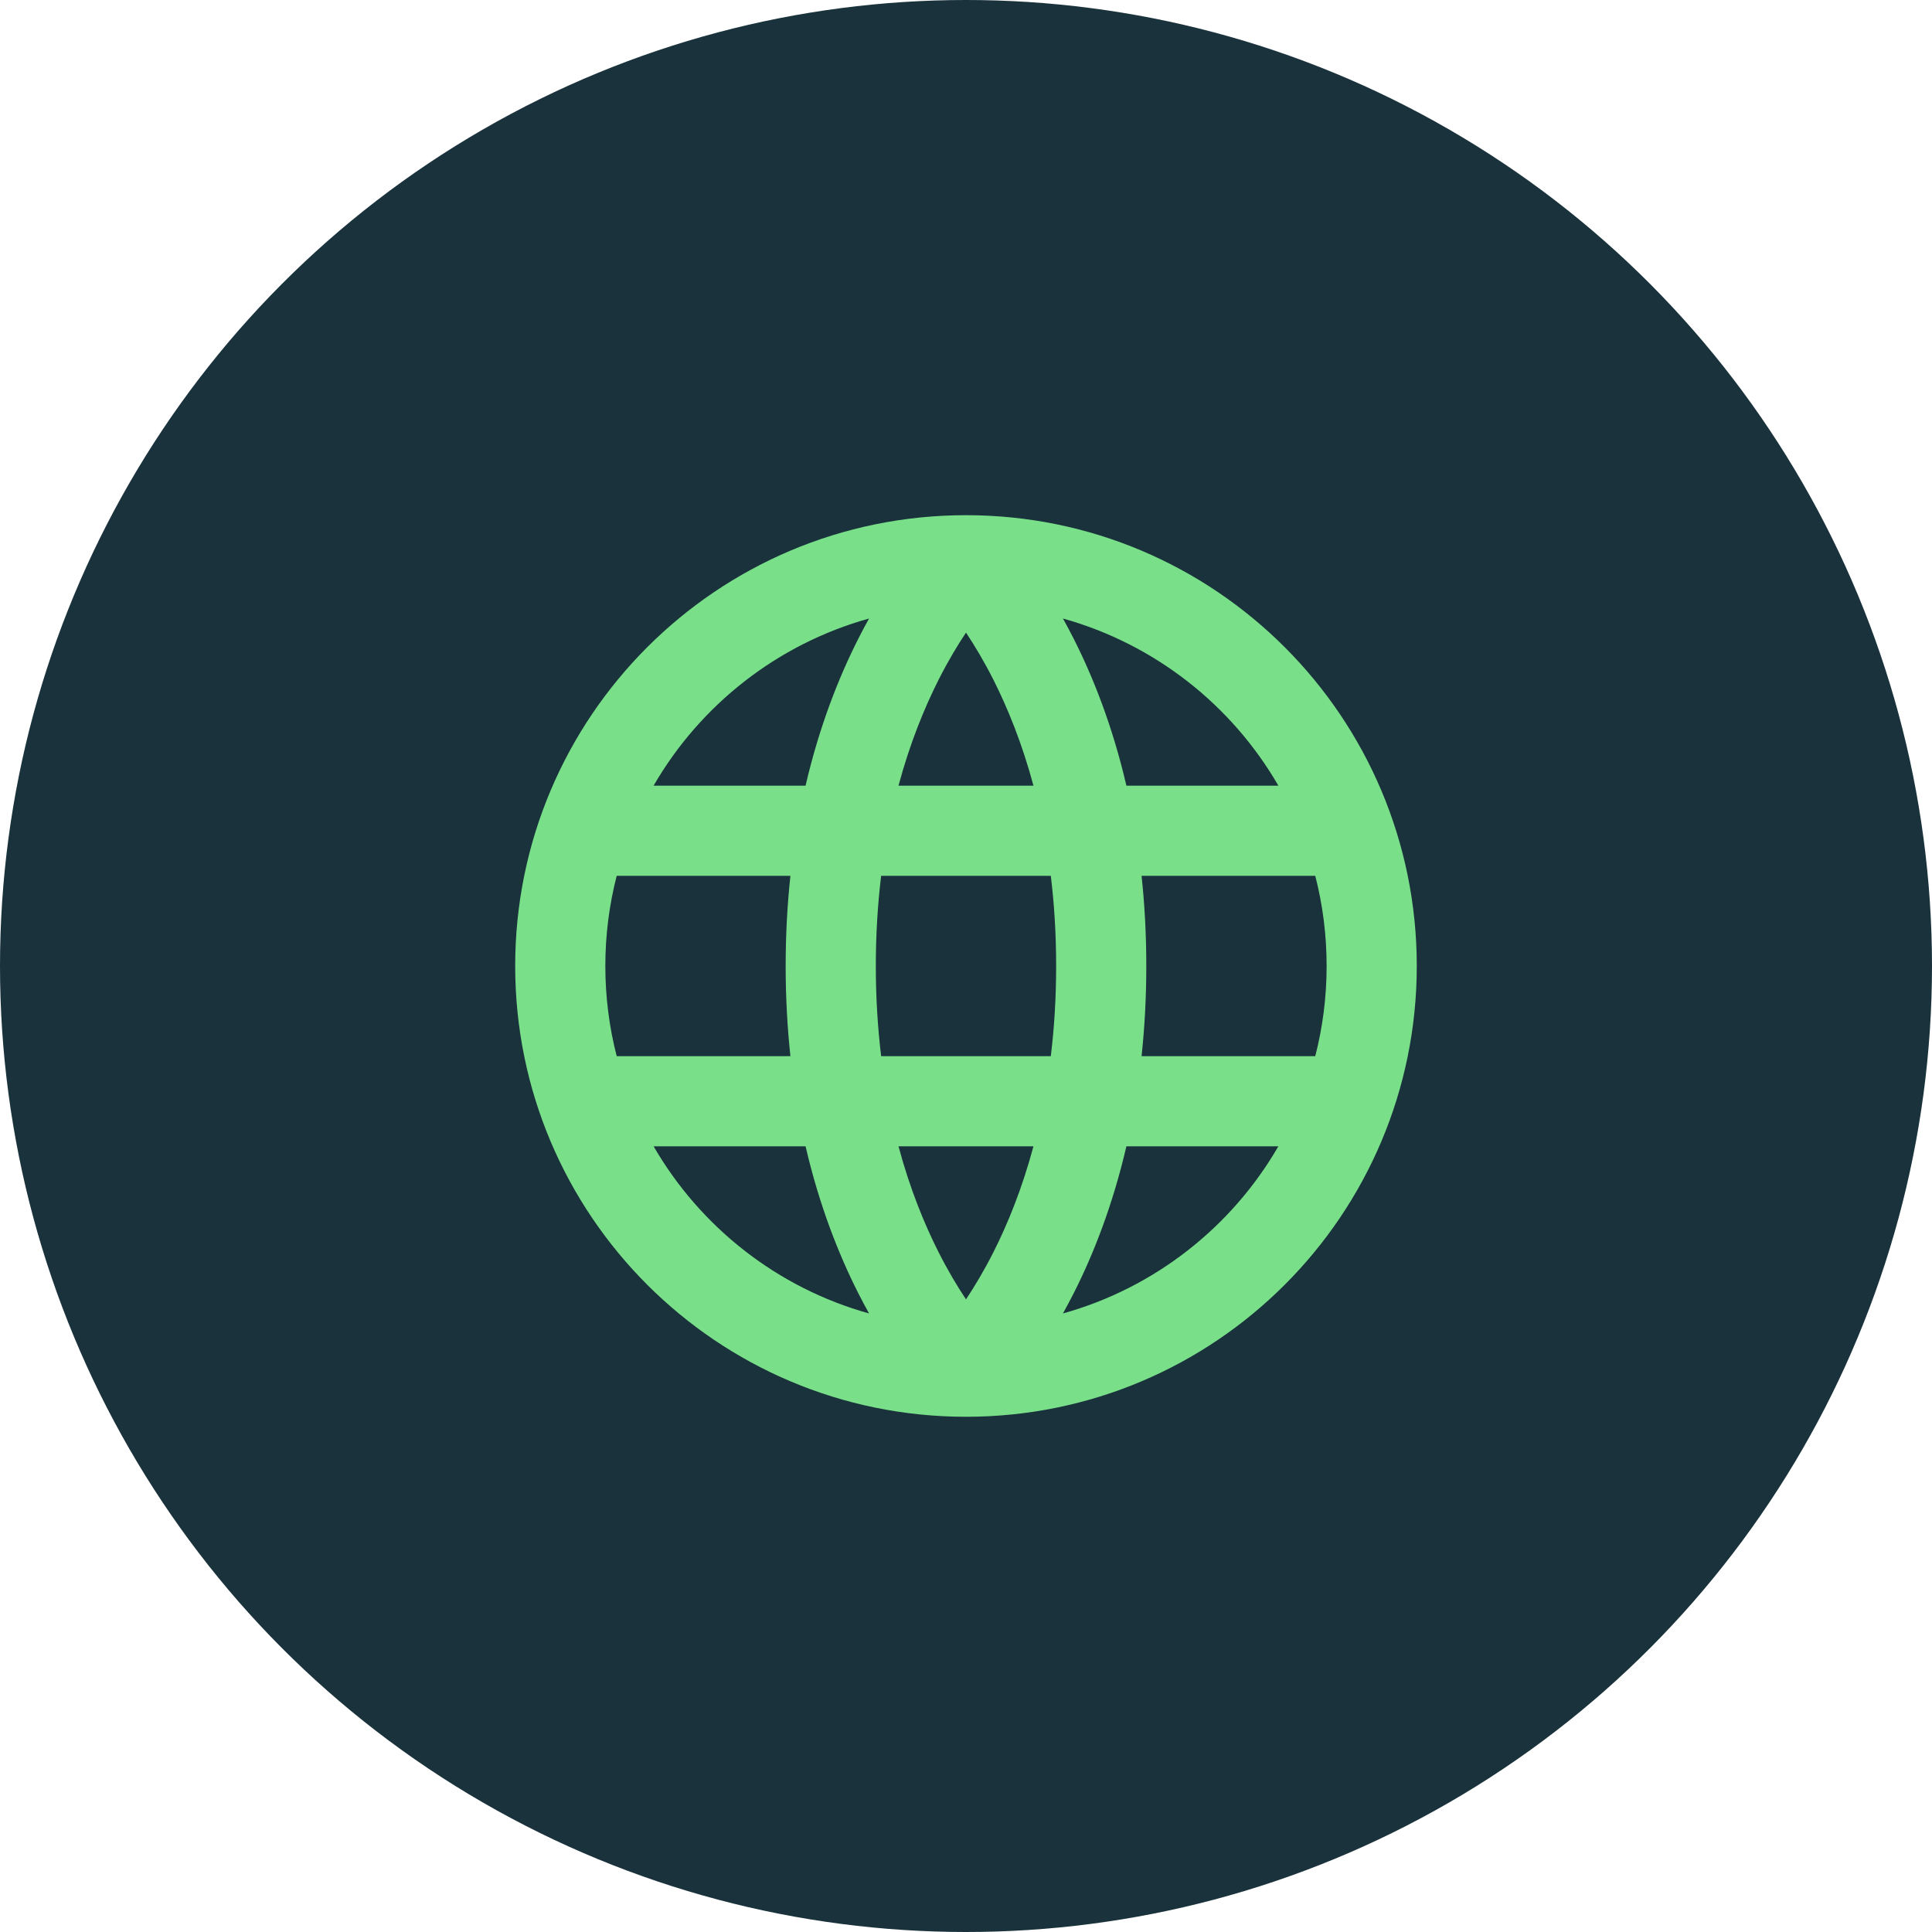
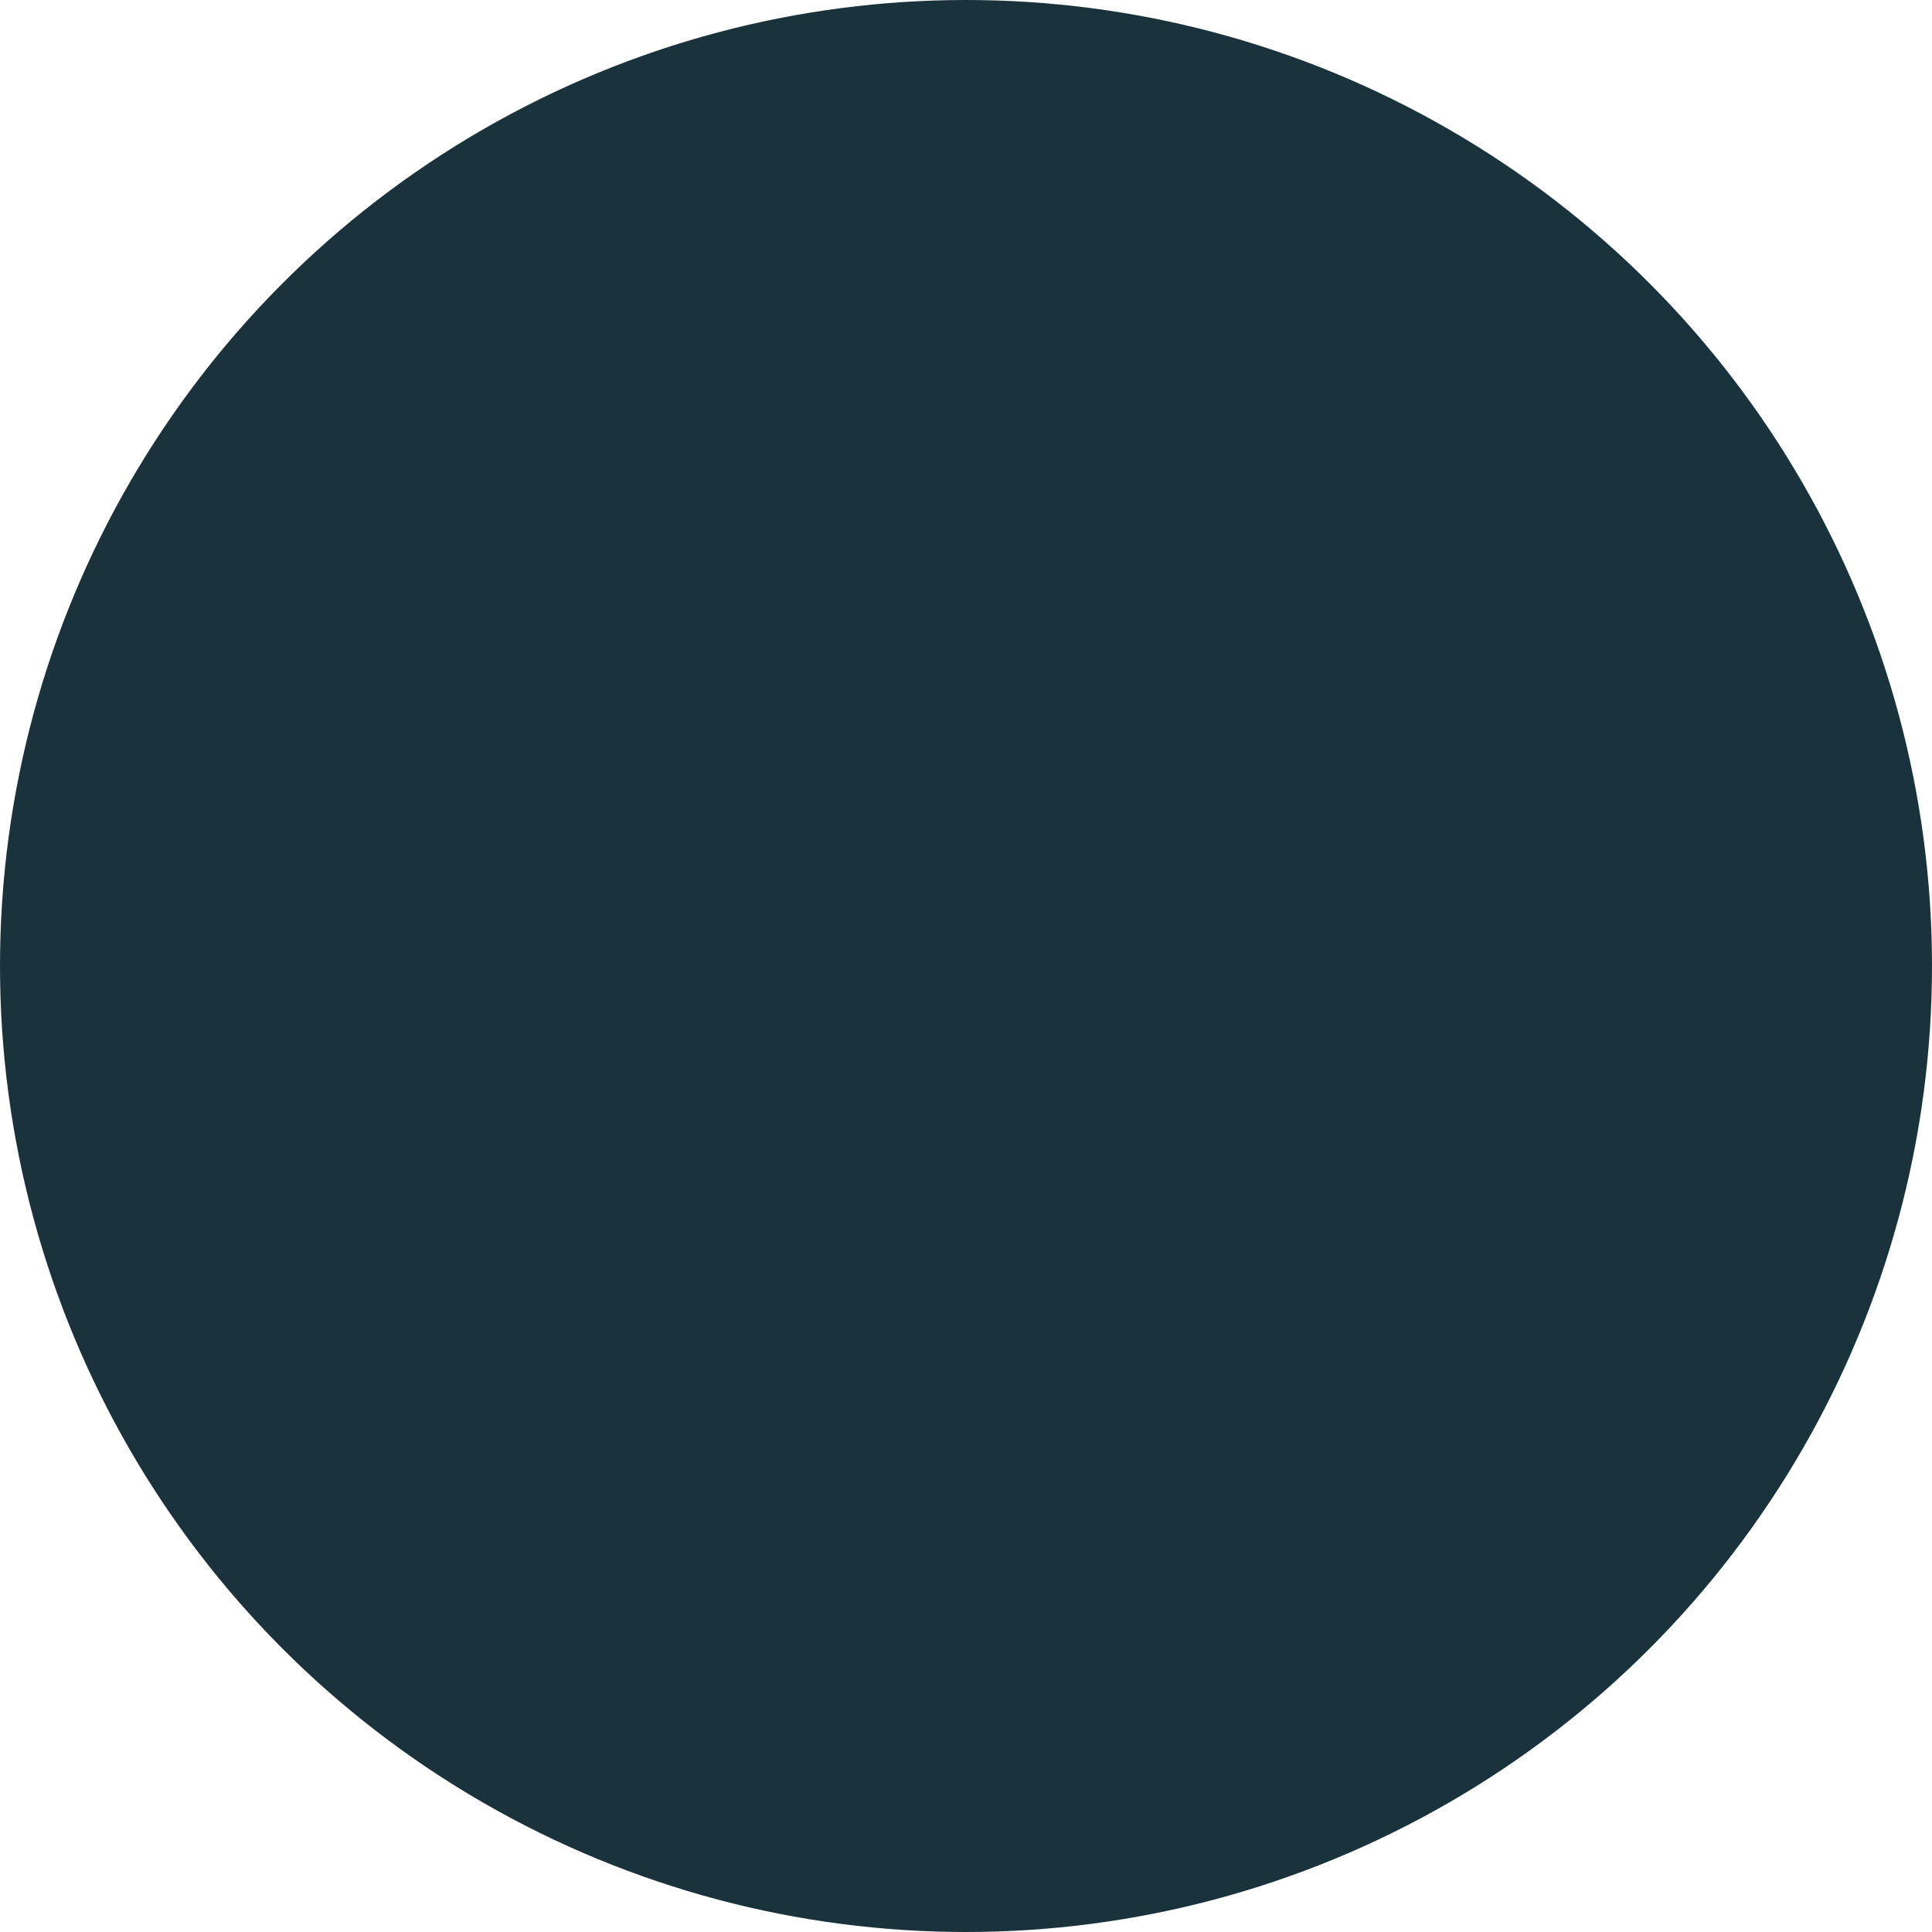
<svg xmlns="http://www.w3.org/2000/svg" width="50" height="50" viewBox="0 0 50 50" fill="none">
  <circle cx="25" cy="25" r="25" fill="#1A323C" />
-   <path fill-rule="evenodd" clip-rule="evenodd" d="M15.96 22.666C15.768 23.412 15.666 24.194 15.666 25C15.666 25.805 15.768 26.587 15.96 27.333H20.456C20.377 26.601 20.333 25.824 20.333 25C20.333 24.176 20.377 23.398 20.456 22.666H15.96ZM16.915 20.333H20.848C21.204 18.801 21.703 17.539 22.209 16.538C22.303 16.352 22.397 16.175 22.491 16.007C20.116 16.669 18.123 18.245 16.915 20.333ZM25 16.372C24.781 16.699 24.537 17.105 24.291 17.591C23.923 18.32 23.549 19.231 23.253 20.333H26.746C26.45 19.231 26.077 18.32 25.709 17.591C25.463 17.105 25.218 16.699 25 16.372ZM27.195 22.666H22.804C22.717 23.388 22.666 24.165 22.666 25C22.666 25.834 22.717 26.611 22.804 27.333H27.195C27.283 26.611 27.333 25.834 27.333 25C27.333 24.165 27.283 23.388 27.195 22.666ZM29.544 27.333C29.622 26.601 29.666 25.824 29.666 25C29.666 24.176 29.622 23.398 29.544 22.666H34.039C34.231 23.412 34.333 24.194 34.333 25C34.333 25.805 34.231 26.587 34.039 27.333H29.544ZM26.746 29.666H23.253C23.549 30.768 23.923 31.68 24.291 32.408C24.537 32.894 24.781 33.3 25 33.627C25.218 33.3 25.463 32.894 25.709 32.408C26.077 31.68 26.45 30.768 26.746 29.666ZM22.491 33.992C22.397 33.824 22.303 33.647 22.209 33.461C21.703 32.461 21.204 31.198 20.848 29.666H16.915C18.123 31.754 20.116 33.331 22.491 33.992ZM27.509 33.992C27.602 33.824 27.697 33.647 27.791 33.461C28.297 32.461 28.795 31.198 29.151 29.666H33.084C31.877 31.754 29.883 33.331 27.509 33.992ZM33.084 20.333H29.151C28.795 18.801 28.297 17.539 27.791 16.538C27.697 16.352 27.602 16.175 27.509 16.007C29.883 16.669 31.877 18.245 33.084 20.333ZM13.333 25C13.333 18.556 18.556 13.333 25 13.333C31.443 13.333 36.666 18.556 36.666 25C36.666 31.443 31.443 36.666 25 36.666C18.556 36.666 13.333 31.443 13.333 25Z" fill="#79E089" />
</svg>